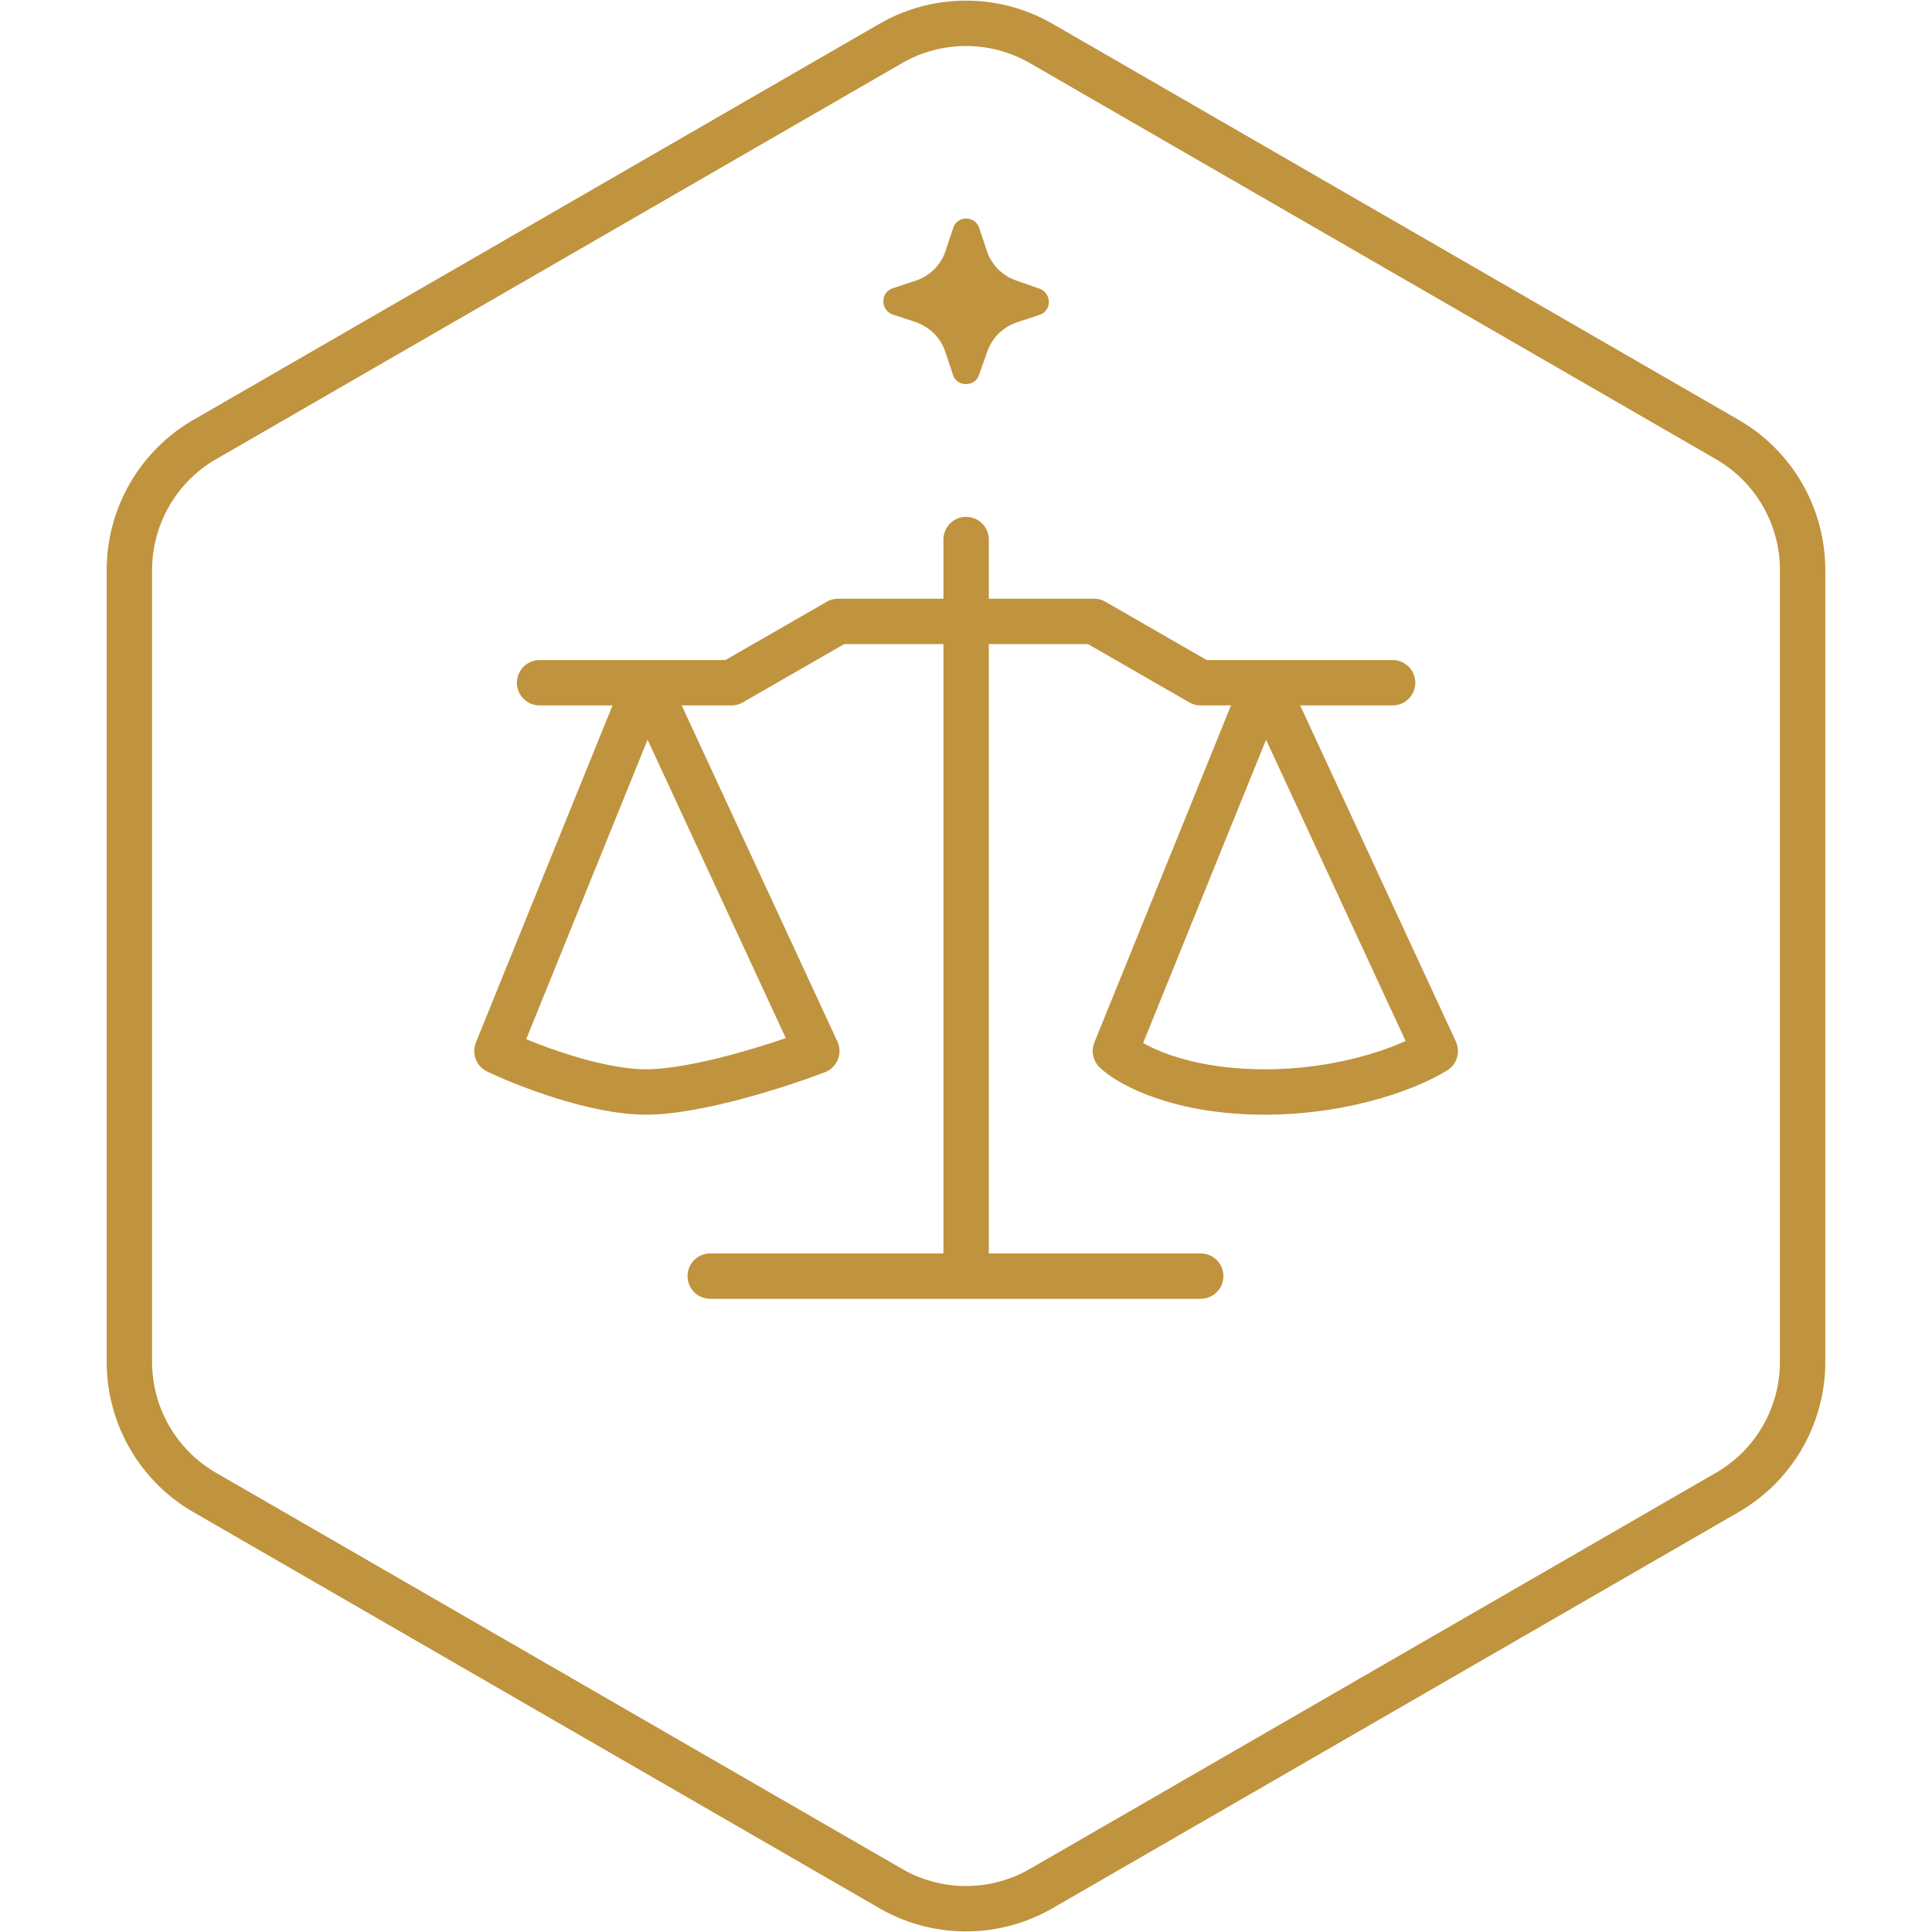
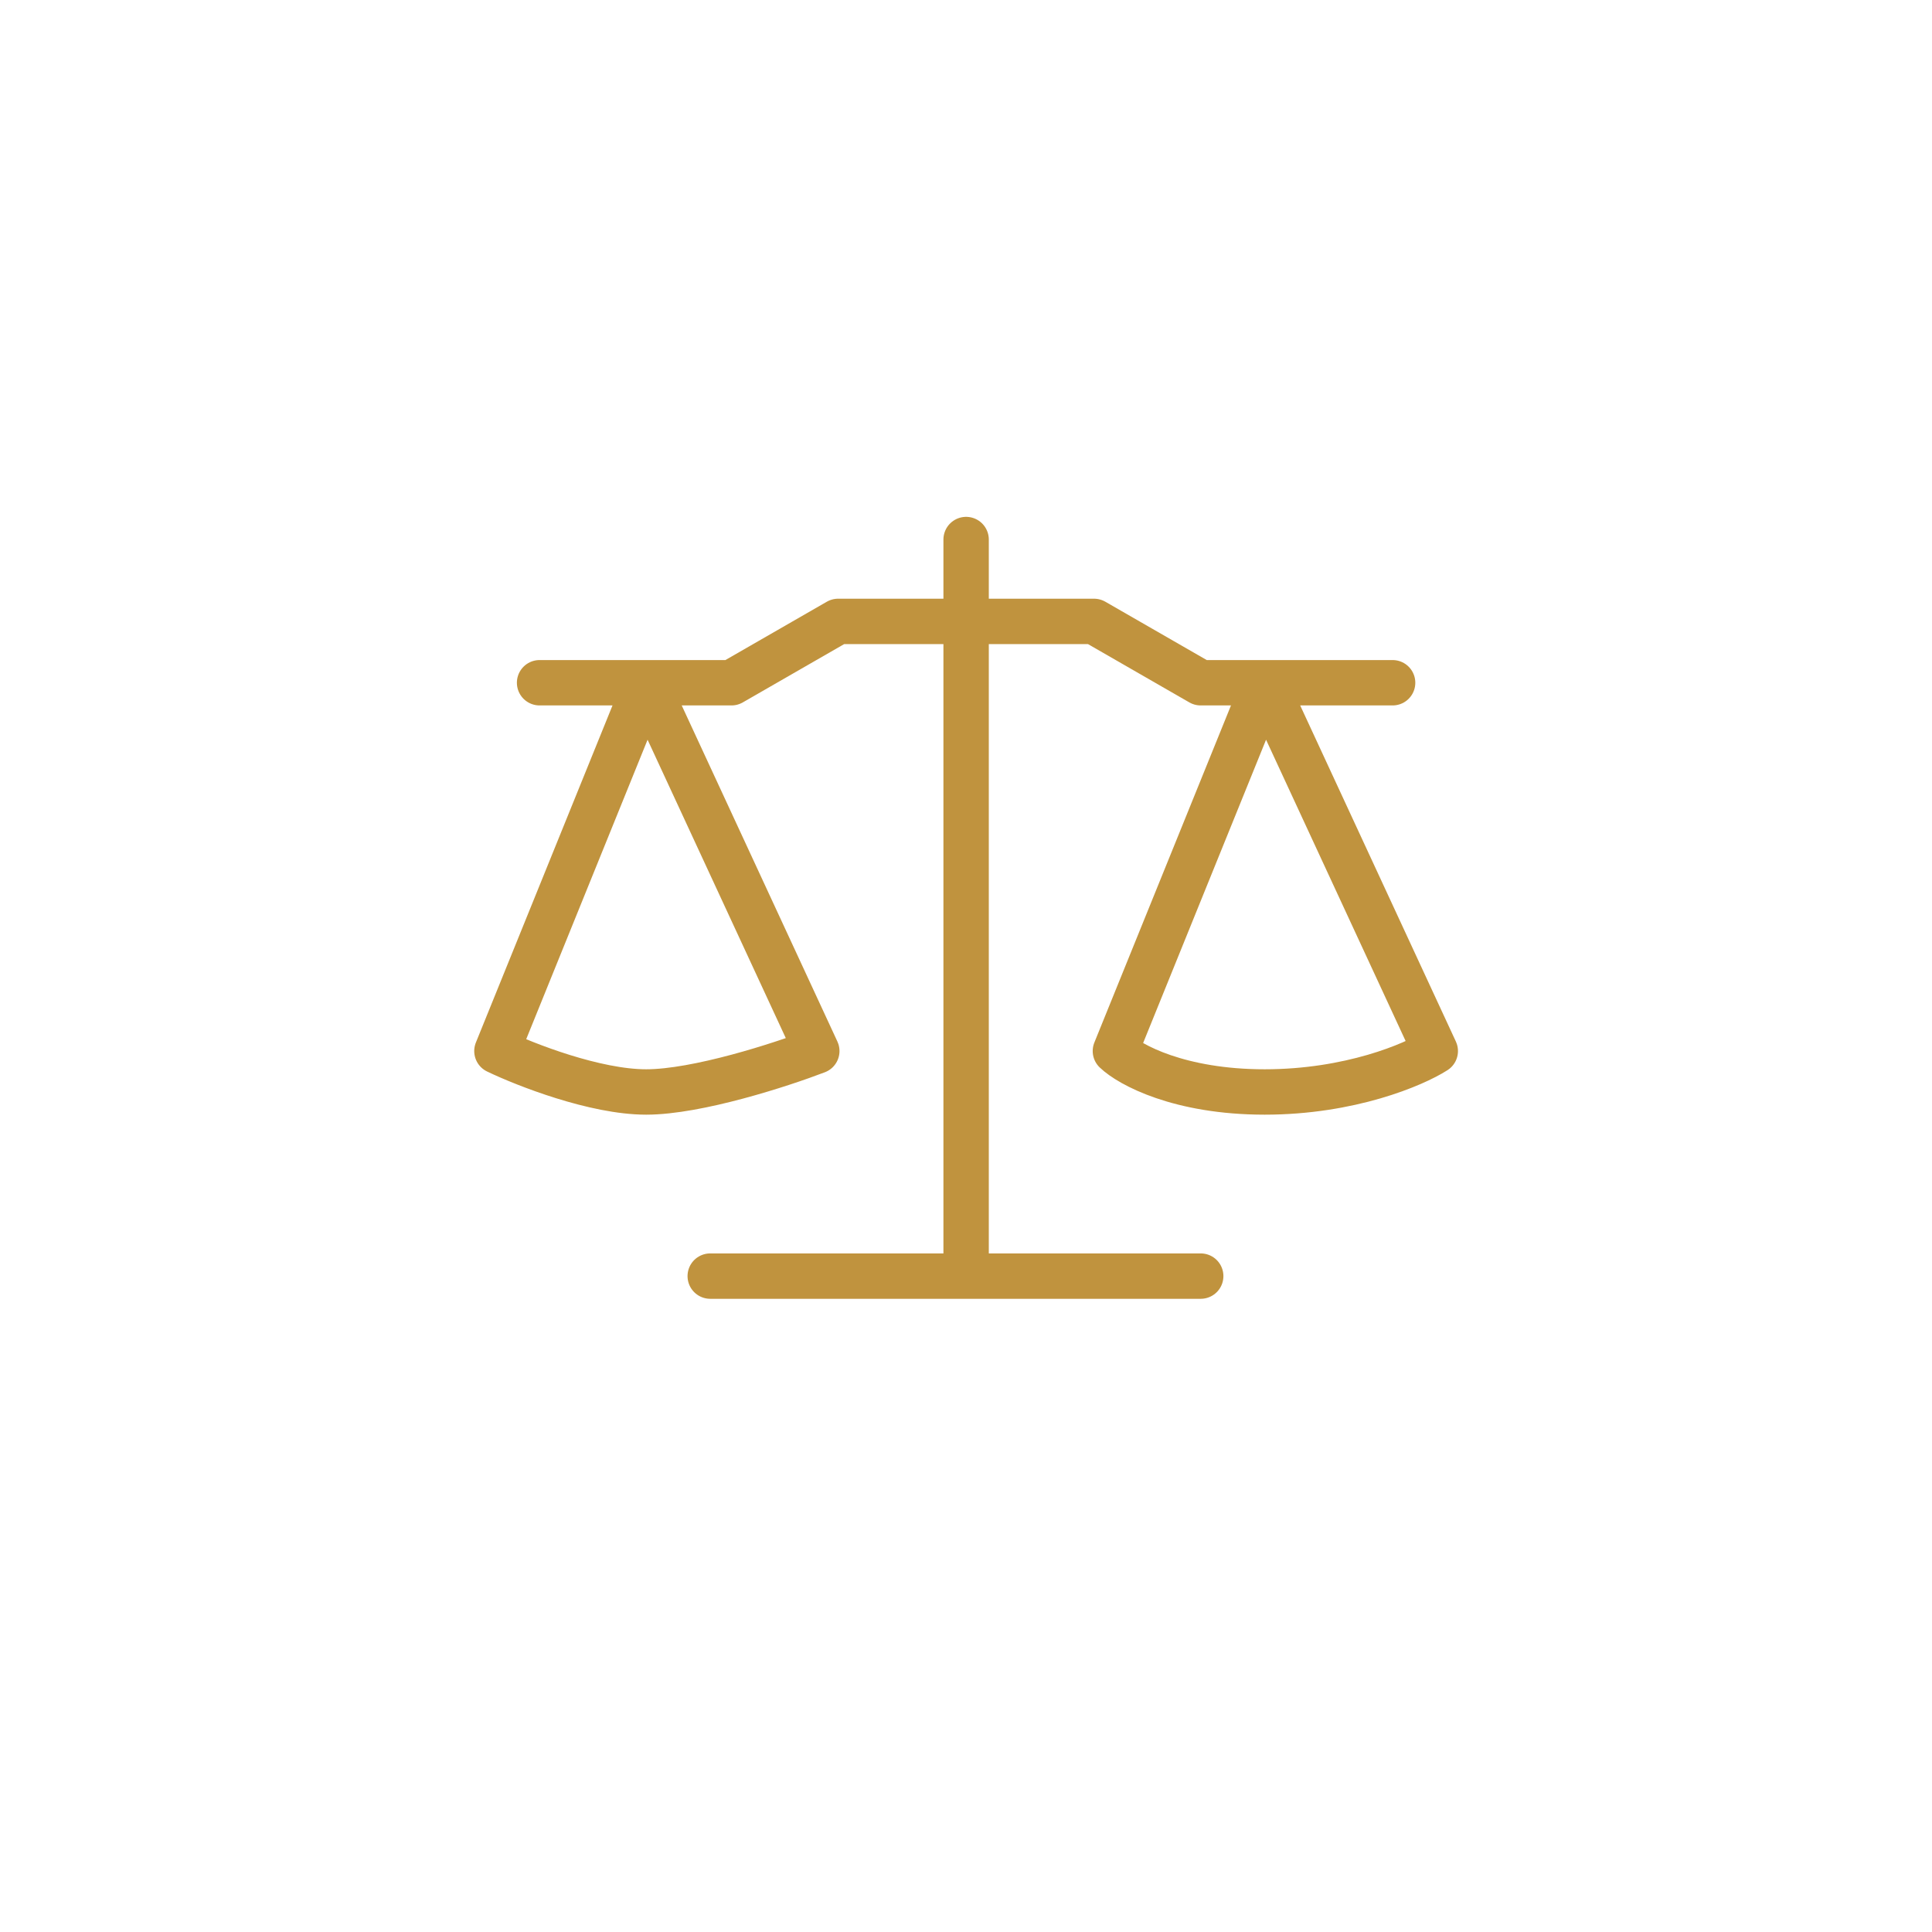
<svg xmlns="http://www.w3.org/2000/svg" width="49" height="49" fill="none">
  <path stroke="#C0933E" stroke-linecap="round" stroke-linejoin="round" stroke-width="1.151" d="M24.503 13.684v18.681h5.95-12.44M35.32 17.316h-3.245m-18.39 0h2.704m0 0h2.163l2.705-1.556h6.49l2.705 1.556h1.623m-15.686 0 4.327 9.341c-.901.346-3.03 1.038-4.327 1.038s-3.065-.692-3.786-1.038zm15.686 0 4.327 9.341c-.54.346-2.164 1.038-4.327 1.038-2.164 0-3.426-.692-3.786-1.038z" />
-   <path fill="#C0933E" d="M26.602 7.653a.34.34 0 0 1-.064.205.34.34 0 0 1-.174.128l-.573.19a1.2 1.2 0 0 0-.758.76l-.201.57a.34.34 0 0 1-.12.17.36.36 0 0 1-.209.064.335.335 0 0 1-.335-.238l-.191-.574a1.2 1.2 0 0 0-.288-.47 1.3 1.3 0 0 0-.47-.291l-.573-.188a.37.37 0 0 1-.171-.124.36.36 0 0 1-.009-.417.34.34 0 0 1 .177-.127l.576-.191a1.19 1.19 0 0 0 .765-.765l.19-.567a.335.335 0 0 1 .32-.245.4.4 0 0 1 .204.057.36.36 0 0 1 .134.171l.194.584a1.19 1.19 0 0 0 .765.765l.57.201a.33.33 0 0 1 .17.128c.046.058.07.13.07.204" />
-   <path stroke="#C0933E" stroke-width="1.151" d="M22.589 1.104a3.82 3.82 0 0 1 3.822 0l17.395 10.042a3.82 3.82 0 0 1 1.912 3.311v20.086a3.82 3.82 0 0 1-1.912 3.31L26.411 47.897a3.82 3.82 0 0 1-3.822 0L5.194 37.853a3.82 3.82 0 0 1-1.912-3.31V14.457a3.82 3.82 0 0 1 1.912-3.31z" />
</svg>